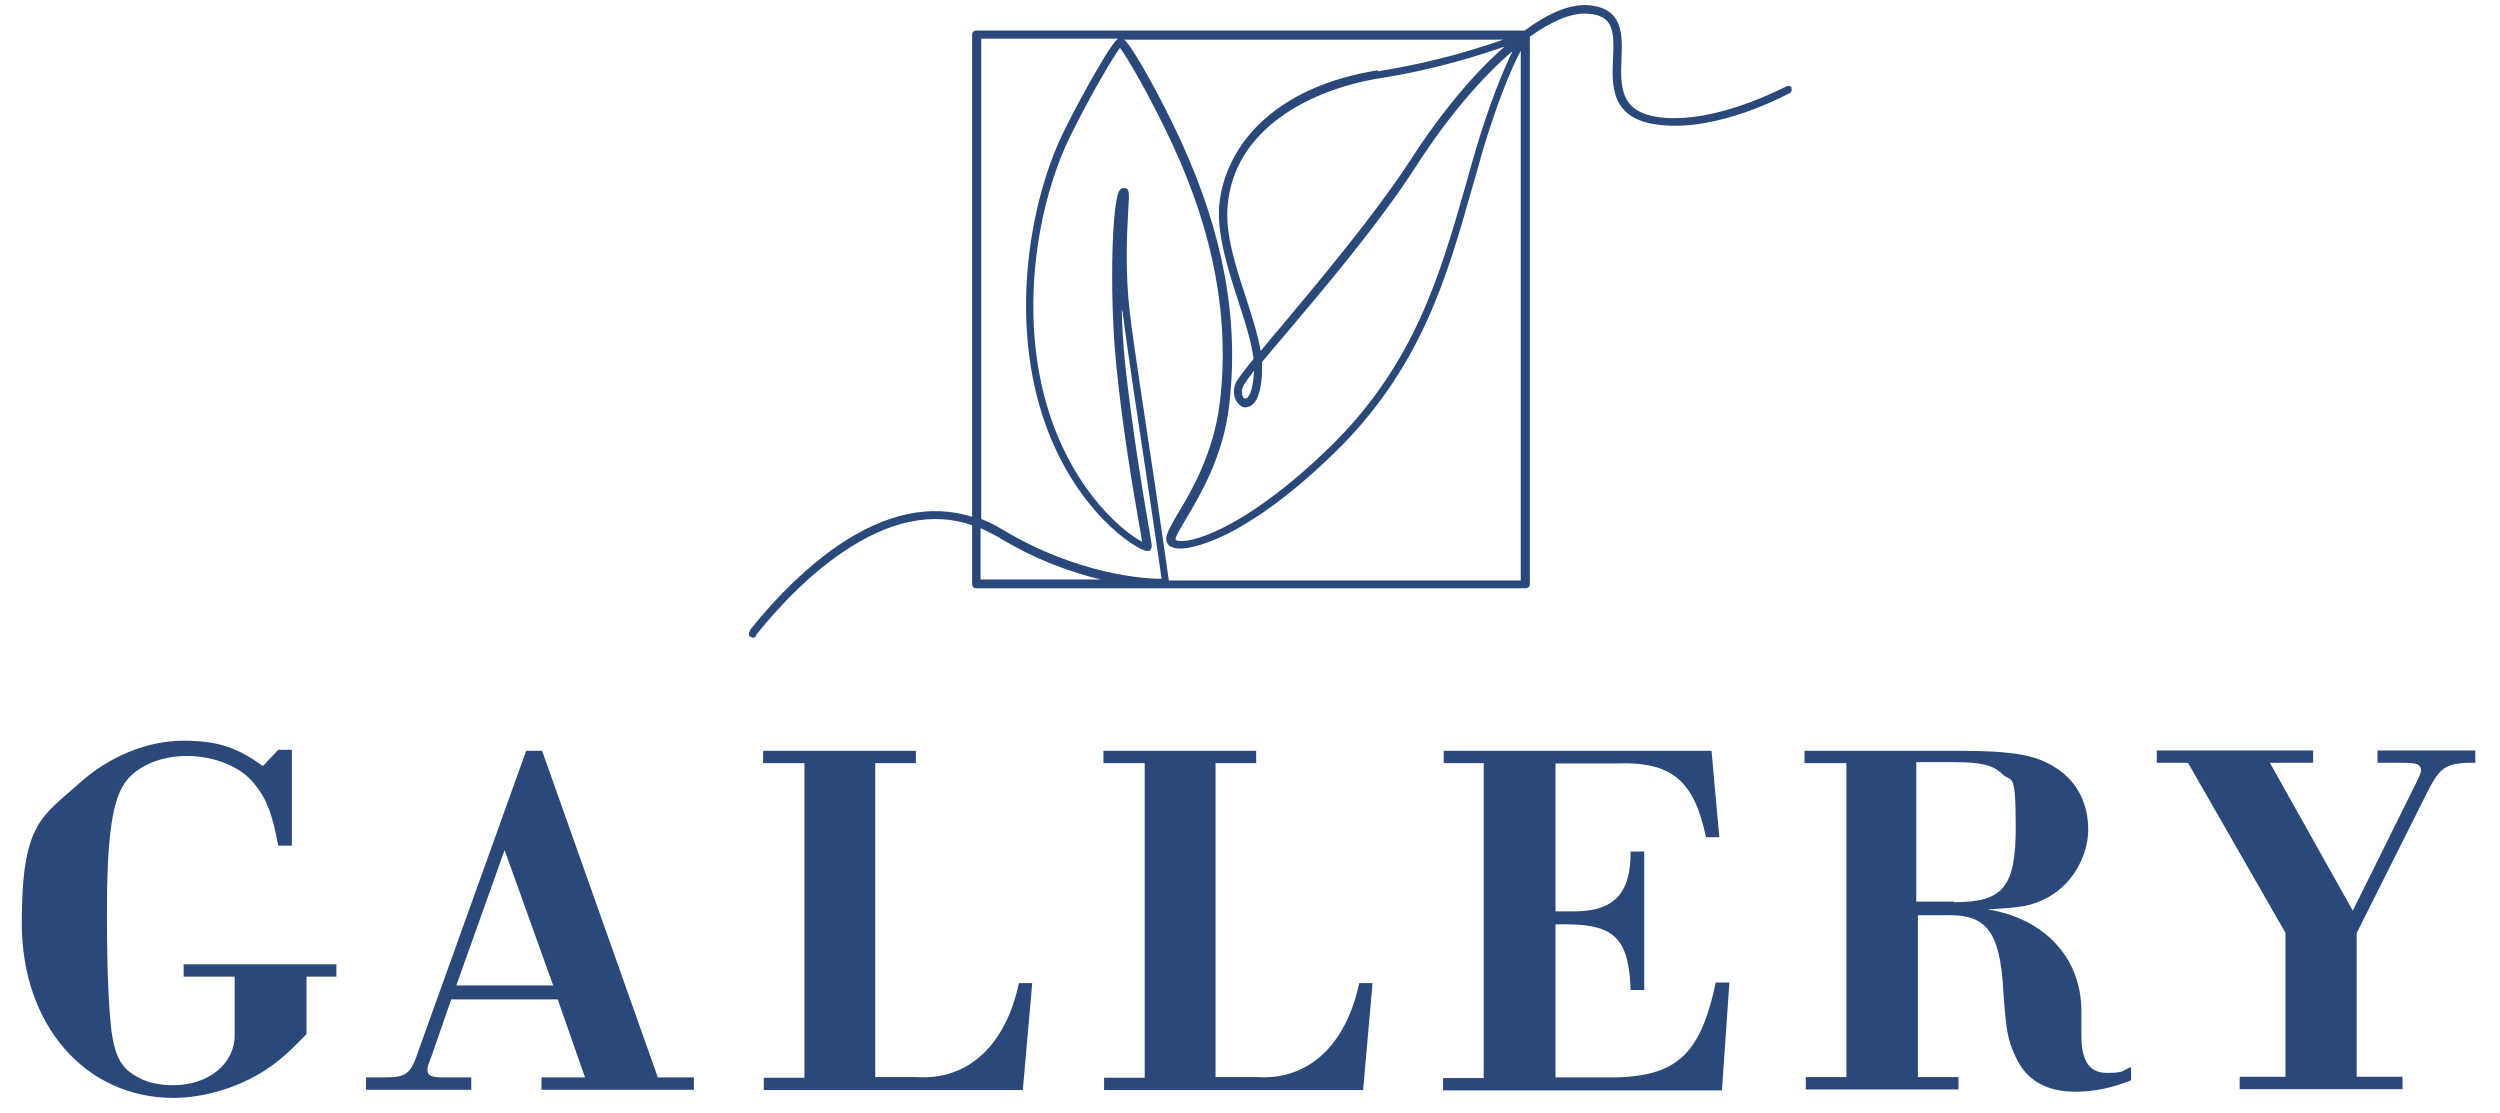
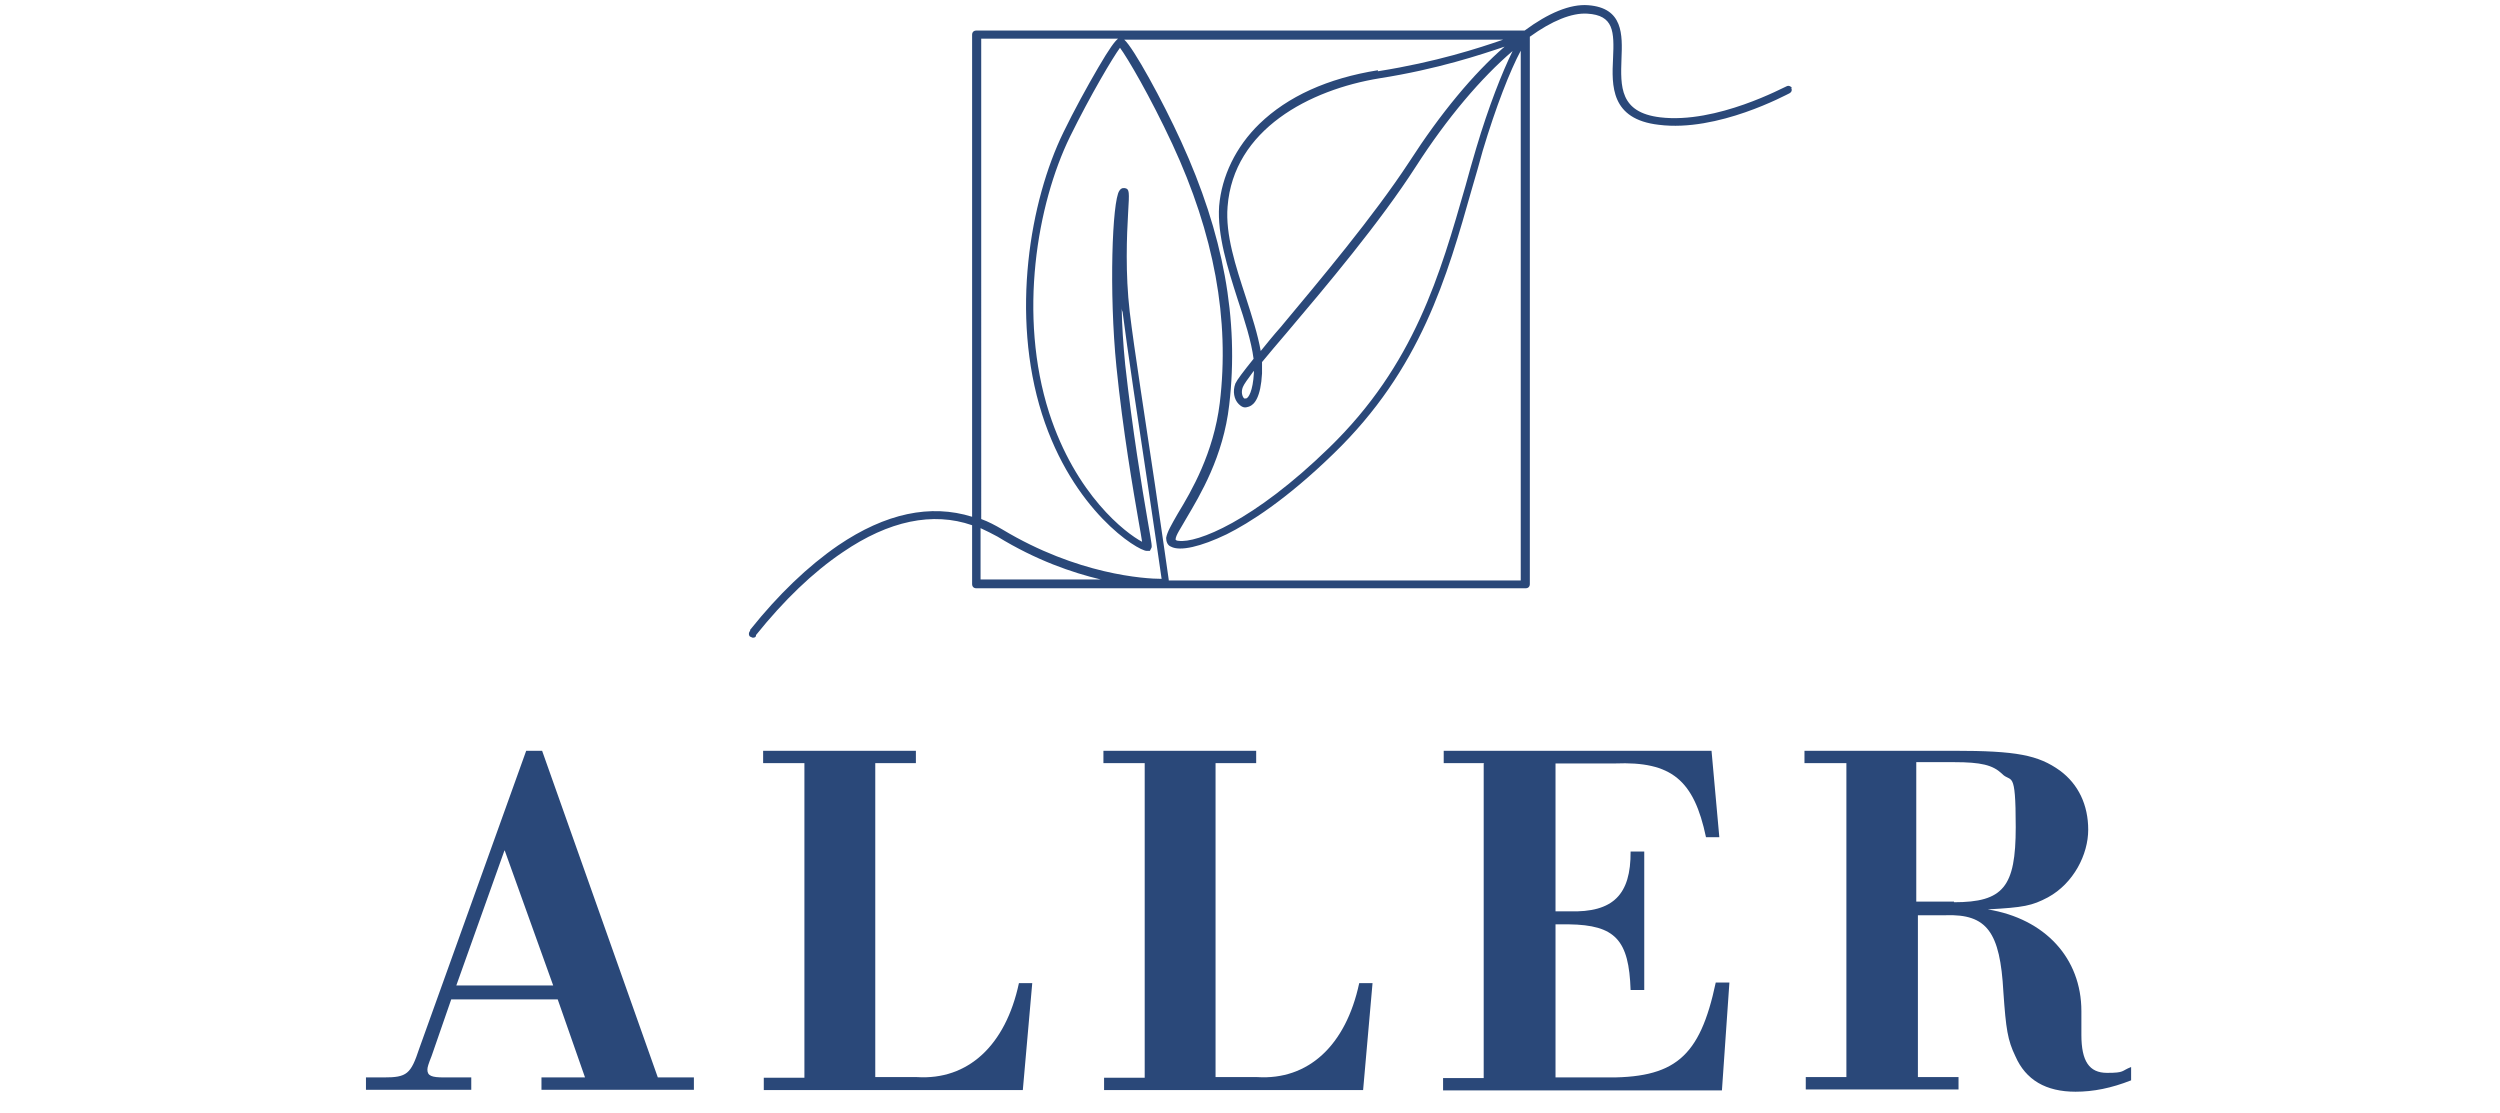
<svg xmlns="http://www.w3.org/2000/svg" id="Ebene_1" data-name="Ebene 1" version="1.1" viewBox="0 0 769.2 342.5">
  <defs>
    <style> .cls-1 { fill: #2a4879; stroke-width: 0px; } </style>
  </defs>
  <path class="cls-1" d="M551.4,27.1c-.4-.6-1.1-.9-1.8-.5-.3,0-21.4,11.6-38.8,9.5-12.5-1.5-12.2-9.5-11.9-18,.3-7.4.6-15.7-10.3-16.5-5.5-.4-12.2,2.4-19.5,7.8h-168.7c-.8,0-1.3.5-1.3,1.3v148.3c-12.8-4-26.6-1.1-41.2,8.8-9.3,6.4-18.4,15.1-27.1,26v.3c-.5.5-.5,1.4,0,1.8.3,0,.5.3.8.3s.8,0,1-.5v-.3c8.6-10.7,17.5-19.3,26.7-25.5,14.2-9.7,27.7-12.5,39.8-8.3v18.1c0,.8.5,1.3,1.3,1.3h169c.8,0,1.3-.5,1.3-1.3V11.3c6.8-4.9,12.9-7.4,17.7-7.1,8.1.5,8.3,5.4,7.9,13.8-.4,8.3-.8,18.7,14.1,20.4,18.1,2.3,39.3-9.3,40.2-9.7.6-.3.9-1,.5-1.7h0ZM424,21.6c-15.6,2.5-27.8,8.1-36.5,16.5-7.3,7.1-11.6,16.1-12.4,25.3-.6,8.9,2.6,19,5.7,28.7,2.2,6.6,4.2,12.9,4.9,18.3-3.3,4.1-5.1,6.5-5.6,7.6-.9,2.4-.4,4.9,1,6.3s2.2,1.1,3.2.8c1.7-.6,3.6-2.9,4-10.2,0-1.1,0-2.4,0-3.5,2.2-2.6,4.7-5.7,7.5-8.9,12.2-14.4,28.8-34.1,39.8-51.2,9.7-15.1,20.2-27.4,29.8-35.6-3.2,6.5-7.4,17.1-11.2,29.9-1.1,3.8-2.3,7.8-3.3,11.6-7.8,27.1-15.6,55-42,80.6-23.2,22.6-40.7,29.4-46.3,28.6-.6,0-.9-.3-.9-.4,0-1.3,1.7-3.6,3.3-6.5,4.2-7.1,11.4-19,13.2-34.9,3.1-26.3-1.8-52.7-14.8-81.1-5.7-12.5-14.7-28.9-17.5-31.3h116.6c-7.5,2.6-20.7,6.9-38.4,9.7h-.2ZM463,14.3c-9.6,8.3-19.8,20.6-29.4,35.5-11,16.8-27.6,36.5-39.6,50.9-2.4,2.7-4.3,5.1-6.1,7.3-.9-5.1-2.7-10.7-4.6-16.6-3.1-9.5-6.3-19.2-5.6-27.8,1.8-23.8,25.3-36,46.7-39.5,17.9-2.8,31.3-7.3,38.7-9.8h0ZM385.8,114.2v.5c-.3,5.7-1.7,7.8-2.4,7.9,0,0-.3,0-.6,0-.6-.6-1-2-.4-3.5.3-.8,1.5-2.5,3.3-4.9h0ZM301.7,11.9h42.3c-1,.8-2.6,2.9-6.1,8.9s-7.5,13.3-10.7,19.9c-10.3,21.1-16.3,56.1-6.6,86.7,9.5,29.8,29.4,42,32.2,42.1h1l.4-.8c.3-.5.3-.6-1.1-8.6-1.7-9.8-4.7-28.1-6.9-47.9-.6-6-1-12.2-1.1-18.1,0,.6,0,1.3.3,1.9,1.4,11,4.9,34.5,7.8,53.5,1.9,12.8,3.7,24.9,4.2,28.6-5.2,0-25.9-1.3-49-15.2-2.2-1.3-4.3-2.4-6.5-3.2V11.7l-.3.2ZM301.7,162.5c1.8.8,3.5,1.7,5.2,2.6,11.9,7.3,23,11.1,31.8,13.2h-37v-15.8h0ZM359.6,178.4c-.4-2.8-1.5-10.6-4.2-29-2.8-18.9-6.5-42.4-7.8-53.4-1.4-12-.9-23.6-.5-30.5.4-6.5.4-7.3-.9-7.6-.3,0-1.1-.3-1.8.8-2.2,3.1-3.2,31.2-.9,54.1,2,19.8,5.2,38.2,6.9,48,.4,2.4.8,4.3,1,5.9-5.1-2.7-20.4-14.4-28.6-39.7-9.6-30-3.7-64.2,6.4-84.9,6.4-13,13.2-24.4,15.4-27.4,2.3,3.1,9.2,14.8,16.1,29.6,12.9,27.8,17.7,54,14.6,79.7-1.9,15.4-8.7,27.1-12.9,34-2,3.5-3.3,5.7-3.6,7.5,0,1.1.4,2.3,1.5,2.7,2.8,1.5,9.2,0,17.1-3.8,7-3.5,18.3-10.6,32.9-24.8,26.9-26,34.9-54.4,42.6-81.6,1.1-3.8,2.3-7.8,3.3-11.6,4.1-13.7,8.4-24.6,11.7-30.8v163h-108.5.2Z" />
  <g>
-     <path class="cls-1" d="M89.8,260.2h-4.2c-1.7-9.3-3.5-14.4-7.3-19-4.3-5.4-12.4-8.6-20.9-8.6s-16.5,3.5-19.8,9.6c-3.2,5.7-4.7,16.7-4.7,38.5s.8,31.4,1.4,36.6c1.1,7.9,3.2,11.7,8.3,14.2,2.8,1.7,6.8,2.4,10.6,2.4,11,0,19-6.6,19-15.4v-18h-15.7v-3.8h47v3.8h-9.2v17.7c-5.5,5.7-8.6,8.4-12.9,11.2-7.9,5.1-18.5,8.4-28,8.4-27.3,0-46.7-22.6-46.7-53.7s6.1-32.6,17.9-43.3c9.1-8.1,20.7-12.9,31.9-12.9s17,2.5,24.4,7.8l4.7-5h4.2v29.4h0Z" />
    <path class="cls-1" d="M138.9,307.3l-6.1,17.6c-1,2.5-1.3,3.5-1.3,4.2,0,1.9,1.3,2.4,5.1,2.4h8.4v3.8h-32.4v-3.8h5.5c7.1,0,8.3-1,10.9-8.9l32.9-91.6h4.9l35.6,100.5h11.1v3.8h-46.9v-3.8h13.4l-8.4-24h-32.8ZM155.2,261.7l-14.8,41.5h29.8l-14.9-41.5h0Z" />
    <path class="cls-1" d="M247.3,234.8h-12.5v-3.8h47v3.8h-12.5v96.6h12.8c15.7,1,27.3-9.7,31.4-28.9h4.1l-2.9,32.9h-79.7v-3.8h12.5v-96.8h-.2Z" />
    <path class="cls-1" d="M352,234.8h-12.5v-3.8h47v3.8h-12.5v96.6h12.8c15.7,1,27.3-9.7,31.4-28.9h4.1l-2.9,32.9h-79.7v-3.8h12.5v-96.8h-.2Z" />
    <path class="cls-1" d="M456.7,234.8h-12.5v-3.8h82.4l2.4,26.6h-4.1c-3.7-17.6-10.6-23.4-28-22.7h-18.3v45.5h4.3c13.4.4,18.9-5.1,18.8-18.4h4.2v42.6h-4.2c-.5-15.4-4.7-20-19-20.2h-4.1v47.1h14.6c22.1.4,29.8-6.1,34.7-29.2h4.2l-2.3,33.2h-85.8v-3.8h12.5v-96.6h0v-.2Z" />
    <path class="cls-1" d="M567.7,234.8h-12.5v-3.8h46c19.2,0,25.9,1.3,32.6,6.1,5.7,4.2,8.7,10.6,8.7,18.2s-4.5,16.5-12.4,20.8c-4.9,2.6-7.5,3.1-18.5,3.7,17.7,2.9,28.8,15.1,28.8,31.3v3.2c0,1.8,0,2.8,0,4.1,0,8.1,2.4,11.7,7.9,11.7s4.3-.6,7.4-1.8v4.1c-6.1,2.4-11.6,3.5-17.1,3.5-9.1,0-15.3-3.6-18.5-10.9-2.4-5-2.9-8.3-3.7-19.8-1-18.5-5.1-24-17.7-23.6h-8.6v49.8h12.5v3.8h-47v-3.8h12.5v-96.6h0ZM601.2,277.6c15.2,0,19-4.7,19-23.1s-1.4-13.4-4.3-16.5c-2.8-2.6-6.3-3.5-14.7-3.5h-11.6v42.9h11.6v.2Z" />
-     <path class="cls-1" d="M703.3,287.2l-30.1-52.5h-9.6v-3.8h48.1v3.8h-13.3l25.5,45.5,19.2-38.7c1.2-2.4,1.8-3.8,1.8-4.3,0-2-1.1-2.5-5.5-2.5h-7.9v-3.8h30.1v3.8h-2.8c-6.4.4-8.1,1.7-11.5,8.1l-22.2,44.3v44.2h14.1v3.8h-50.1v-3.8h14.1v-44h0v-.2Z" />
  </g>
</svg>